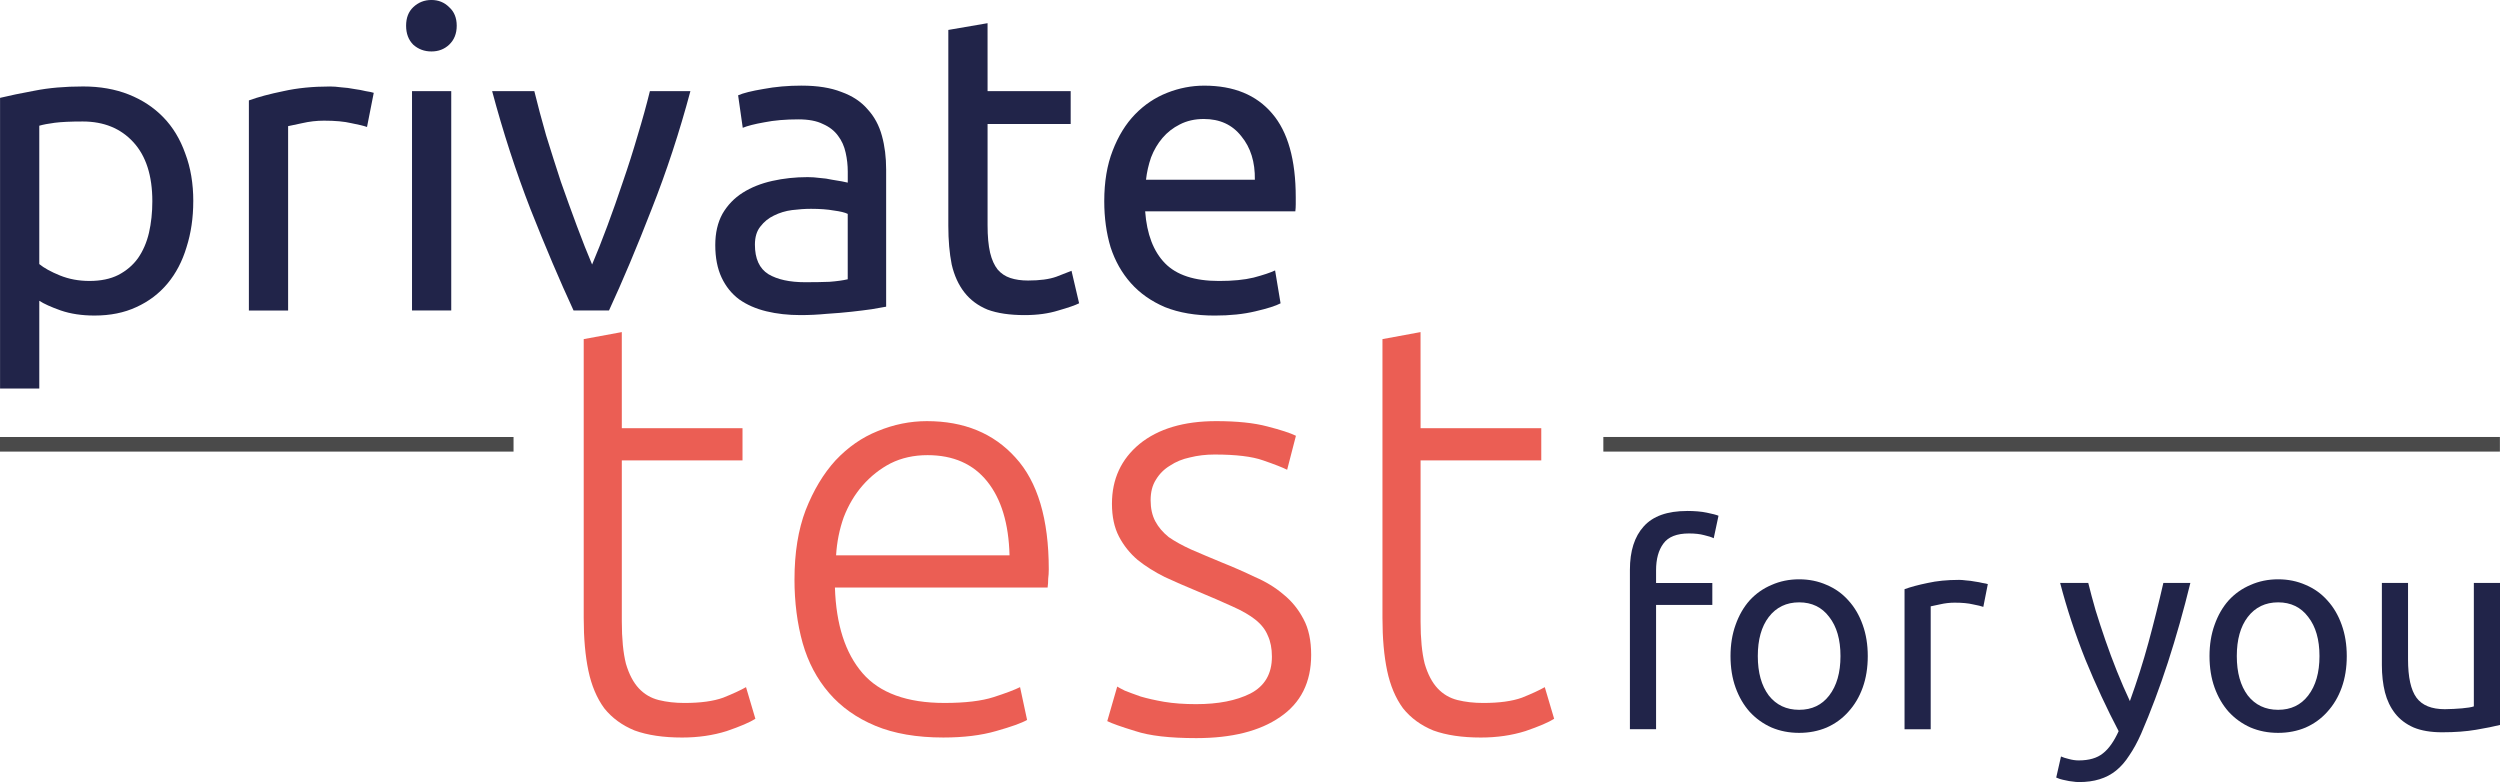
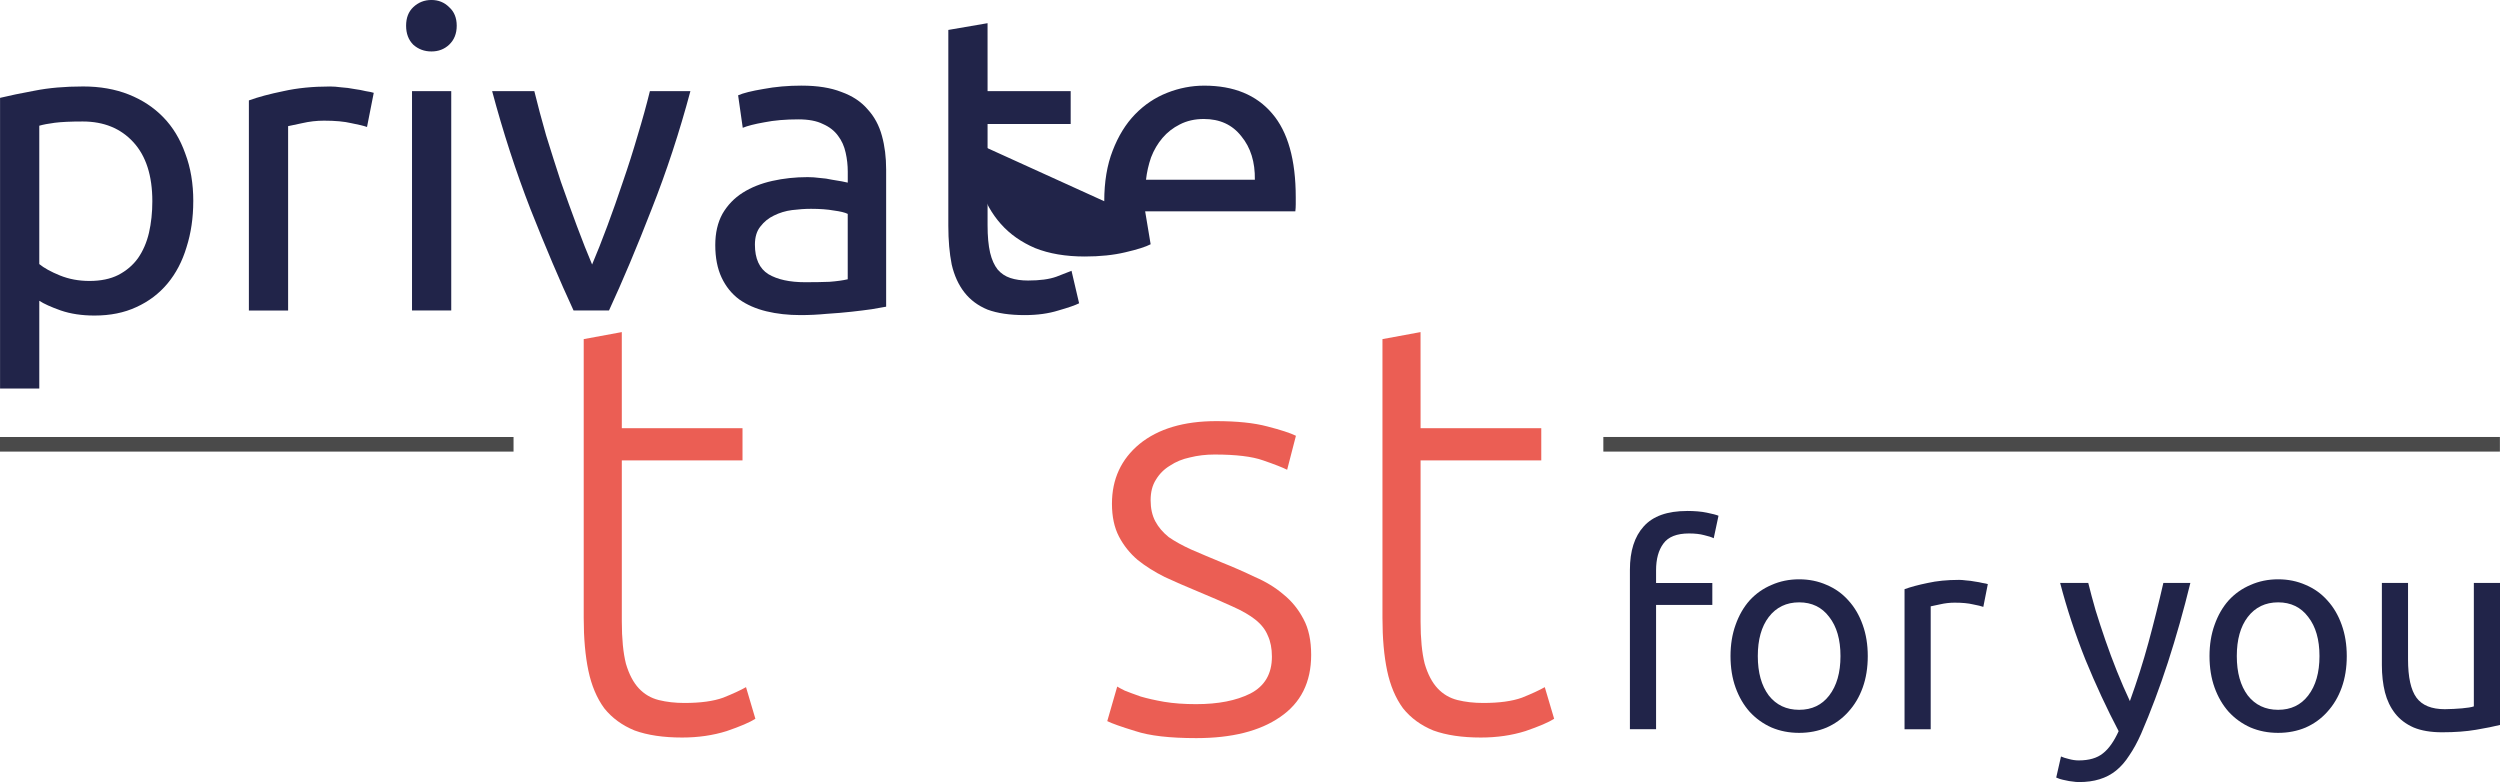
<svg xmlns="http://www.w3.org/2000/svg" width="150.523mm" height="47.088mm" viewBox="0 0 150.523 47.088" version="1.1" id="svg8">
  <defs id="defs2" />
  <g id="layer1" transform="translate(-12.424,-19.77)">
    <g aria-label="private" style="font-style:normal;font-variant:normal;font-weight:normal;font-stretch:normal;font-size:10.583px;line-height:1.25;font-family:Ubuntu;-inkscape-font-specification:Ubuntu;letter-spacing:0px;word-spacing:0px;fill:#212449;fill-opacity:1;stroke:none;stroke-width:0.265" id="text828">
      <path d="m 21.596,31.886 q 0,-2.311 -1.143,-3.556 -1.143,-1.245 -3.048,-1.245 -1.067,0 -1.676,0.076 -0.584,0.076 -0.94,0.178 v 8.331 q 0.432,0.356 1.245,0.686 0.813,0.33 1.778,0.33 1.016,0 1.727,-0.356 0.737,-0.381 1.194,-1.016 0.457,-0.66 0.66,-1.524 0.203,-0.889 0.203,-1.905 z m 2.464,0 q 0,1.499 -0.406,2.769 -0.381,1.27 -1.143,2.184 -0.762,0.914 -1.88,1.422 -1.092,0.508 -2.515,0.508 -1.143,0 -2.032,-0.305 -0.864,-0.305 -1.295,-0.584 v 5.283 h -2.362 v -17.501 q 0.838,-0.203 2.083,-0.432 1.27,-0.254 2.921,-0.254 1.524,0 2.743,0.483 1.219,0.483 2.083,1.372 0.864,0.889 1.321,2.184 0.483,1.27 0.483,2.87 z" style="font-style:normal;font-variant:normal;font-weight:normal;font-stretch:normal;font-size:25.4px;font-family:Ubuntu;-inkscape-font-specification:Ubuntu;fill:#212449;fill-opacity:1;stroke-width:0.265" id="path869" />
      <path d="m 32.285,24.977 q 0.305,0 0.686,0.051 0.406,0.025 0.787,0.102 0.381,0.051 0.686,0.127 0.33,0.051 0.483,0.102 l -0.406,2.057 q -0.279,-0.102 -0.94,-0.229 -0.635,-0.152 -1.651,-0.152 -0.66,0 -1.321,0.152 -0.635,0.127 -0.838,0.178 v 11.1 h -2.362 v -12.649 q 0.838,-0.305 2.083,-0.559 1.245,-0.279 2.794,-0.279 z" style="font-style:normal;font-variant:normal;font-weight:normal;font-stretch:normal;font-size:25.4px;font-family:Ubuntu;-inkscape-font-specification:Ubuntu;fill:#212449;fill-opacity:1;stroke-width:0.265" id="path871" />
      <path d="m 39.593,38.464 h -2.362 v -13.208 h 2.362 z m -1.194,-15.596 q -0.635,0 -1.092,-0.406 -0.432,-0.432 -0.432,-1.143 0,-0.711 0.432,-1.118 0.457,-0.432 1.092,-0.432 0.635,0 1.067,0.432 0.457,0.406 0.457,1.118 0,0.711 -0.457,1.143 -0.432,0.406 -1.067,0.406 z" style="font-style:normal;font-variant:normal;font-weight:normal;font-stretch:normal;font-size:25.4px;font-family:Ubuntu;-inkscape-font-specification:Ubuntu;fill:#212449;fill-opacity:1;stroke-width:0.265" id="path873" />
      <path d="m 53.993,25.256 q -0.991,3.708 -2.337,7.112 -1.321,3.404 -2.565,6.096 h -2.134 q -1.245,-2.692 -2.591,-6.096 -1.321,-3.404 -2.311,-7.112 h 2.54 q 0.305,1.245 0.711,2.667 0.432,1.397 0.889,2.794 0.483,1.372 0.965,2.667 0.483,1.295 0.914,2.311 0.432,-1.016 0.914,-2.311 0.483,-1.295 0.94,-2.667 0.483,-1.397 0.889,-2.794 0.432,-1.422 0.737,-2.667 z" style="font-style:normal;font-variant:normal;font-weight:normal;font-stretch:normal;font-size:25.4px;font-family:Ubuntu;-inkscape-font-specification:Ubuntu;fill:#212449;fill-opacity:1;stroke-width:0.265" id="path875" />
      <path d="m 60.9,36.762 q 0.838,0 1.473,-0.025 0.66,-0.051 1.092,-0.152 v -3.937 q -0.254,-0.127 -0.838,-0.203 -0.559,-0.102 -1.372,-0.102 -0.533,0 -1.143,0.076 -0.584,0.076 -1.092,0.33 -0.483,0.229 -0.813,0.66 -0.33,0.406 -0.33,1.092 0,1.27 0.813,1.778 0.813,0.483 2.21,0.483 z m -0.203,-11.836 q 1.422,0 2.388,0.381 0.991,0.356 1.575,1.041 0.61,0.66 0.864,1.6 0.254,0.914 0.254,2.032 v 8.255 q -0.305,0.051 -0.864,0.152 -0.533,0.076 -1.219,0.152 -0.686,0.076 -1.499,0.127 -0.787,0.076 -1.575,0.076 -1.118,0 -2.057,-0.229 -0.94,-0.229 -1.626,-0.711 -0.686,-0.508 -1.067,-1.321 -0.381,-0.813 -0.381,-1.956 0,-1.092 0.432,-1.88 0.457,-0.787 1.219,-1.27 0.762,-0.483 1.778,-0.711 1.016,-0.229 2.134,-0.229 0.356,0 0.737,0.051 0.381,0.025 0.711,0.102 0.356,0.051 0.61,0.102 0.254,0.051 0.356,0.076 v -0.66 q 0,-0.584 -0.127,-1.143 -0.127,-0.584 -0.457,-1.016 -0.33,-0.457 -0.914,-0.711 -0.559,-0.279 -1.473,-0.279 -1.168,0 -2.057,0.178 -0.864,0.152 -1.295,0.33 l -0.279,-1.956 q 0.457,-0.203 1.524,-0.381 1.067,-0.203 2.311,-0.203 z" style="font-style:normal;font-variant:normal;font-weight:normal;font-stretch:normal;font-size:25.4px;font-family:Ubuntu;-inkscape-font-specification:Ubuntu;fill:#212449;fill-opacity:1;stroke-width:0.265" id="path877" />
      <path d="m 71.885,25.256 h 5.004 v 1.981 h -5.004 v 6.096 q 0,0.991 0.152,1.651 0.152,0.635 0.457,1.016 0.305,0.356 0.762,0.508 0.457,0.152 1.067,0.152 1.067,0 1.702,-0.229 0.66,-0.254 0.914,-0.356 l 0.457,1.956 q -0.356,0.178 -1.245,0.432 -0.889,0.279 -2.032,0.279 -1.346,0 -2.235,-0.33 -0.864,-0.356 -1.397,-1.041 -0.533,-0.686 -0.762,-1.676 -0.203,-1.016 -0.203,-2.337 v -11.786 l 2.362,-0.406 z" style="font-style:normal;font-variant:normal;font-weight:normal;font-stretch:normal;font-size:25.4px;font-family:Ubuntu;-inkscape-font-specification:Ubuntu;fill:#212449;fill-opacity:1;stroke-width:0.265" id="path879" />
-       <path d="m 78.91,31.886 q 0,-1.753 0.508,-3.048 0.508,-1.321 1.346,-2.184 0.838,-0.864 1.93,-1.295 1.092,-0.432 2.235,-0.432 2.667,0 4.089,1.676 1.422,1.651 1.422,5.055 0,0.152 0,0.406 0,0.229 -0.025,0.432 h -9.042 q 0.152,2.057 1.194,3.124 1.041,1.067 3.251,1.067 1.245,0 2.083,-0.203 0.864,-0.229 1.295,-0.432 l 0.33,1.981 q -0.432,0.229 -1.524,0.483 -1.067,0.254 -2.438,0.254 -1.727,0 -2.997,-0.508 -1.245,-0.533 -2.057,-1.448 -0.813,-0.914 -1.219,-2.159 -0.381,-1.27 -0.381,-2.769 z m 9.068,-1.295 q 0.025,-1.6 -0.813,-2.616 -0.813,-1.041 -2.261,-1.041 -0.813,0 -1.448,0.33 -0.61,0.305 -1.041,0.813 -0.432,0.508 -0.686,1.168 -0.229,0.66 -0.305,1.346 z" style="font-style:normal;font-variant:normal;font-weight:normal;font-stretch:normal;font-size:25.4px;font-family:Ubuntu;-inkscape-font-specification:Ubuntu;fill:#212449;fill-opacity:1;stroke-width:0.265" id="path881" />
+       <path d="m 78.91,31.886 q 0,-1.753 0.508,-3.048 0.508,-1.321 1.346,-2.184 0.838,-0.864 1.93,-1.295 1.092,-0.432 2.235,-0.432 2.667,0 4.089,1.676 1.422,1.651 1.422,5.055 0,0.152 0,0.406 0,0.229 -0.025,0.432 h -9.042 l 0.33,1.981 q -0.432,0.229 -1.524,0.483 -1.067,0.254 -2.438,0.254 -1.727,0 -2.997,-0.508 -1.245,-0.533 -2.057,-1.448 -0.813,-0.914 -1.219,-2.159 -0.381,-1.27 -0.381,-2.769 z m 9.068,-1.295 q 0.025,-1.6 -0.813,-2.616 -0.813,-1.041 -2.261,-1.041 -0.813,0 -1.448,0.33 -0.61,0.305 -1.041,0.813 -0.432,0.508 -0.686,1.168 -0.229,0.66 -0.305,1.346 z" style="font-style:normal;font-variant:normal;font-weight:normal;font-stretch:normal;font-size:25.4px;font-family:Ubuntu;-inkscape-font-specification:Ubuntu;fill:#212449;fill-opacity:1;stroke-width:0.265" id="path881" />
    </g>
    <g aria-label="test" style="font-style:normal;font-variant:normal;font-weight:normal;font-stretch:normal;font-size:10.583px;line-height:1.25;font-family:Ubuntu;-inkscape-font-specification:Ubuntu;letter-spacing:0px;word-spacing:0px;fill:#eb5e54;fill-opacity:1;stroke:none;stroke-width:0.265" id="text832">
      <path d="m 49.863,45.55 h 7.267 v 1.94 h -7.267 v 9.701 q 0,1.552 0.247,2.54 0.282,0.953 0.776,1.482 0.494,0.529 1.199,0.706 0.706,0.176 1.552,0.176 1.446,0 2.328,-0.318 0.882,-0.353 1.376,-0.635 l 0.564,1.905 q -0.494,0.318 -1.729,0.741 -1.235,0.388 -2.681,0.388 -1.693,0 -2.857,-0.423 -1.129,-0.459 -1.834,-1.341 -0.67,-0.917 -0.953,-2.258 -0.282,-1.341 -0.282,-3.175 V 40.188 l 2.293,-0.423 z" style="font-style:normal;font-variant:normal;font-weight:300;font-stretch:normal;font-size:35.278px;font-family:Ubuntu;-inkscape-font-specification:'Ubuntu Light';fill:#eb5e54;fill-opacity:1;stroke-width:0.265" id="path884" />
-       <path d="m 60.26,54.652 q 0,-2.399 0.67,-4.163 0.706,-1.799 1.799,-2.999 1.129,-1.199 2.54,-1.764 1.446,-0.6 2.963,-0.6 3.351,0 5.327,2.187 2.011,2.187 2.011,6.738 0,0.282 -0.035,0.564 0,0.282 -0.035,0.529 H 62.694 q 0.106,3.351 1.658,5.151 1.552,1.799 4.939,1.799 1.87,0 2.963,-0.353 1.094,-0.353 1.587,-0.6 l 0.423,1.976 q -0.494,0.282 -1.87,0.67 -1.341,0.388 -3.175,0.388 -2.399,0 -4.092,-0.706 -1.693,-0.706 -2.787,-1.976 -1.094,-1.27 -1.587,-2.999 -0.494,-1.764 -0.494,-3.845 z m 12.947,-1.446 q -0.071,-2.857 -1.341,-4.445 -1.27,-1.587 -3.598,-1.587 -1.235,0 -2.223,0.494 -0.953,0.494 -1.693,1.341 -0.706,0.811 -1.129,1.905 -0.388,1.094 -0.459,2.293 z" style="font-style:normal;font-variant:normal;font-weight:300;font-stretch:normal;font-size:35.278px;font-family:Ubuntu;-inkscape-font-specification:'Ubuntu Light';fill:#eb5e54;fill-opacity:1;stroke-width:0.265" id="path886" />
      <path d="m 84.454,62.166 q 1.976,0 3.246,-0.635 1.305,-0.67 1.305,-2.223 0,-0.741 -0.247,-1.27 -0.212,-0.529 -0.741,-0.953 -0.529,-0.423 -1.411,-0.811 -0.847,-0.388 -2.117,-0.917 -1.023,-0.423 -1.94,-0.847 -0.917,-0.459 -1.623,-1.023 -0.706,-0.6 -1.129,-1.411 -0.423,-0.811 -0.423,-1.976 0,-2.223 1.658,-3.598 1.693,-1.376 4.621,-1.376 1.87,0 3.069,0.318 1.235,0.318 1.729,0.564 l -0.529,2.046 q -0.423,-0.212 -1.446,-0.564 -0.988,-0.353 -2.928,-0.353 -0.776,0 -1.482,0.176 -0.67,0.141 -1.199,0.494 -0.529,0.318 -0.847,0.847 -0.318,0.494 -0.318,1.235 0,0.741 0.282,1.27 0.282,0.529 0.811,0.953 0.564,0.388 1.341,0.741 0.811,0.353 1.834,0.776 1.058,0.423 2.011,0.882 0.988,0.423 1.729,1.058 0.741,0.6 1.199,1.482 0.459,0.847 0.459,2.152 0,2.469 -1.87,3.739 -1.834,1.27 -5.045,1.27 -2.399,0 -3.669,-0.423 -1.27,-0.388 -1.693,-0.6 l 0.6,-2.081 q 0.106,0.071 0.459,0.247 0.353,0.141 0.953,0.353 0.6,0.176 1.411,0.318 0.847,0.141 1.94,0.141 z" style="font-style:normal;font-variant:normal;font-weight:300;font-stretch:normal;font-size:35.278px;font-family:Ubuntu;-inkscape-font-specification:'Ubuntu Light';fill:#eb5e54;fill-opacity:1;stroke-width:0.265" id="path888" />
      <path d="m 97.956,45.55 h 7.267 v 1.94 h -7.267 v 9.701 q 0,1.552 0.247,2.54 0.282,0.953 0.776,1.482 0.494,0.529 1.199,0.706 0.706,0.176 1.552,0.176 1.446,0 2.328,-0.318 0.882,-0.353 1.376,-0.635 l 0.564,1.905 q -0.494,0.318 -1.729,0.741 -1.235,0.388 -2.681,0.388 -1.693,0 -2.858,-0.423 -1.129,-0.459 -1.834,-1.341 -0.67,-0.917 -0.953,-2.258 -0.282,-1.341 -0.282,-3.175 V 40.188 l 2.293,-0.423 z" style="font-style:normal;font-variant:normal;font-weight:300;font-stretch:normal;font-size:35.278px;font-family:Ubuntu;-inkscape-font-specification:'Ubuntu Light';fill:#eb5e54;fill-opacity:1;stroke-width:0.265" id="path890" />
    </g>
    <g aria-label="for you" style="font-style:normal;font-variant:normal;font-weight:normal;font-stretch:normal;font-size:10.583px;line-height:1.25;font-family:Ubuntu;-inkscape-font-specification:Ubuntu;letter-spacing:0px;word-spacing:0px;fill:#212449;fill-opacity:1;stroke:none;stroke-width:0.265" id="text828-9">
      <path d="m 113.998,50.534 q 0.694,0 1.185,0.102 0.508,0.102 0.711,0.186 l -0.288,1.355 q -0.203,-0.102 -0.576,-0.186 -0.373,-0.102 -0.914,-0.102 -1.101,0 -1.541,0.61 -0.44,0.593 -0.44,1.609 v 0.762 h 3.387 v 1.321 h -3.387 v 7.485 h -1.575 v -9.601 q 0,-1.693 0.83,-2.608 0.83,-0.931 2.608,-0.931 z" style="font-style:normal;font-variant:normal;font-weight:normal;font-stretch:normal;font-size:16.933px;font-family:Ubuntu;-inkscape-font-specification:Ubuntu;fill:#212449;fill-opacity:1;stroke-width:0.265" id="path893" />
      <path d="m 124.881,59.272 q 0,1.05 -0.305,1.897 -0.305,0.847 -0.864,1.456 -0.542,0.61 -1.304,0.948 -0.762,0.322 -1.659,0.322 -0.897,0 -1.659,-0.322 -0.762,-0.339 -1.321,-0.948 -0.542,-0.61 -0.847,-1.456 -0.305,-0.847 -0.305,-1.897 0,-1.033 0.305,-1.88 0.305,-0.864 0.847,-1.473 0.559,-0.61 1.321,-0.931 0.762,-0.339 1.659,-0.339 0.897,0 1.659,0.339 0.762,0.322 1.304,0.931 0.559,0.61 0.864,1.473 0.305,0.847 0.305,1.88 z m -1.643,0 q 0,-1.49 -0.677,-2.354 -0.66,-0.881 -1.812,-0.881 -1.151,0 -1.829,0.881 -0.66,0.864 -0.66,2.354 0,1.49 0.66,2.371 0.677,0.864 1.829,0.864 1.151,0 1.812,-0.864 0.677,-0.881 0.677,-2.371 z" style="font-style:normal;font-variant:normal;font-weight:normal;font-stretch:normal;font-size:16.933px;font-family:Ubuntu;-inkscape-font-specification:Ubuntu;fill:#212449;fill-opacity:1;stroke-width:0.265" id="path895" />
      <path d="m 130.348,54.683 q 0.203,0 0.457,0.034 0.271,0.017 0.525,0.068 0.254,0.034 0.457,0.085 0.22,0.034 0.322,0.068 l -0.271,1.372 q -0.186,-0.068 -0.627,-0.152 -0.423,-0.102 -1.101,-0.102 -0.44,0 -0.881,0.102 -0.423,0.085 -0.559,0.119 v 7.4 h -1.575 v -8.433 q 0.559,-0.203 1.389,-0.373 0.83,-0.186 1.863,-0.186 z" style="font-style:normal;font-variant:normal;font-weight:normal;font-stretch:normal;font-size:16.933px;font-family:Ubuntu;-inkscape-font-specification:Ubuntu;fill:#212449;fill-opacity:1;stroke-width:0.265" id="path897" />
      <path d="m 136.515,65.317 q 0.186,0.085 0.474,0.152 0.305,0.085 0.593,0.085 0.931,0 1.456,-0.423 0.525,-0.406 0.948,-1.338 -1.067,-2.032 -1.998,-4.301 -0.914,-2.286 -1.524,-4.623 h 1.693 q 0.186,0.762 0.44,1.643 0.271,0.881 0.593,1.812 0.322,0.931 0.694,1.863 0.373,0.931 0.779,1.795 0.643,-1.778 1.118,-3.522 0.474,-1.744 0.897,-3.59 h 1.626 q -0.61,2.489 -1.355,4.792 -0.745,2.286 -1.609,4.284 -0.339,0.762 -0.711,1.304 -0.356,0.559 -0.796,0.914 -0.44,0.356 -0.999,0.525 -0.542,0.169 -1.236,0.169 -0.186,0 -0.389,-0.034 -0.203,-0.017 -0.406,-0.068 -0.186,-0.034 -0.356,-0.085 -0.152,-0.051 -0.22,-0.085 z" style="font-style:normal;font-variant:normal;font-weight:normal;font-stretch:normal;font-size:16.933px;font-family:Ubuntu;-inkscape-font-specification:Ubuntu;fill:#212449;fill-opacity:1;stroke-width:0.265" id="path899" />
      <path d="m 153.721,59.272 q 0,1.05 -0.305,1.897 -0.305,0.847 -0.864,1.456 -0.542,0.61 -1.304,0.948 -0.762,0.322 -1.659,0.322 -0.897,0 -1.659,-0.322 -0.762,-0.339 -1.321,-0.948 -0.542,-0.61 -0.847,-1.456 -0.305,-0.847 -0.305,-1.897 0,-1.033 0.305,-1.88 0.305,-0.864 0.847,-1.473 0.559,-0.61 1.321,-0.931 0.762,-0.339 1.659,-0.339 0.897,0 1.659,0.339 0.762,0.322 1.304,0.931 0.559,0.61 0.864,1.473 0.305,0.847 0.305,1.88 z m -1.643,0 q 0,-1.49 -0.677,-2.354 -0.66,-0.881 -1.812,-0.881 -1.151,0 -1.829,0.881 -0.66,0.864 -0.66,2.354 0,1.49 0.66,2.371 0.677,0.864 1.829,0.864 1.151,0 1.812,-0.864 0.677,-0.881 0.677,-2.371 z" style="font-style:normal;font-variant:normal;font-weight:normal;font-stretch:normal;font-size:16.933px;font-family:Ubuntu;-inkscape-font-specification:Ubuntu;fill:#212449;fill-opacity:1;stroke-width:0.265" id="path901" />
      <path d="m 162.947,63.42 q -0.542,0.135 -1.439,0.288 -0.881,0.152 -2.049,0.152 -1.016,0 -1.71,-0.288 -0.694,-0.305 -1.118,-0.847 -0.423,-0.542 -0.61,-1.27 -0.186,-0.745 -0.186,-1.643 v -4.945 h 1.575 v 4.606 q 0,1.609 0.508,2.303 0.508,0.694 1.71,0.694 0.254,0 0.525,-0.017 0.271,-0.017 0.508,-0.034 0.237,-0.034 0.423,-0.051 0.203,-0.034 0.288,-0.068 v -7.434 h 1.575 z" style="font-style:normal;font-variant:normal;font-weight:normal;font-stretch:normal;font-size:16.933px;font-family:Ubuntu;-inkscape-font-specification:Ubuntu;fill:#212449;fill-opacity:1;stroke-width:0.265" id="path903" />
    </g>
    <path style="opacity:1;fill:#4a4a4a;fill-opacity:1;stroke:none;stroke-width:8.398;stroke-linejoin:miter;stroke-miterlimit:4;stroke-dasharray:none;stroke-opacity:1;paint-order:stroke fill markers" d="m 12.424,46.08 h 30.92 v 0.88 H 12.424 Z" id="rect852" />
    <path style="opacity:1;fill:#4a4a4a;fill-opacity:1;stroke:none;stroke-width:11.096;stroke-linejoin:miter;stroke-miterlimit:4;stroke-dasharray:none;stroke-opacity:1;paint-order:stroke fill markers" d="m 108.96,46.08 h 53.981 v 0.88 h -53.981 z" id="rect852-6" />
  </g>
</svg>